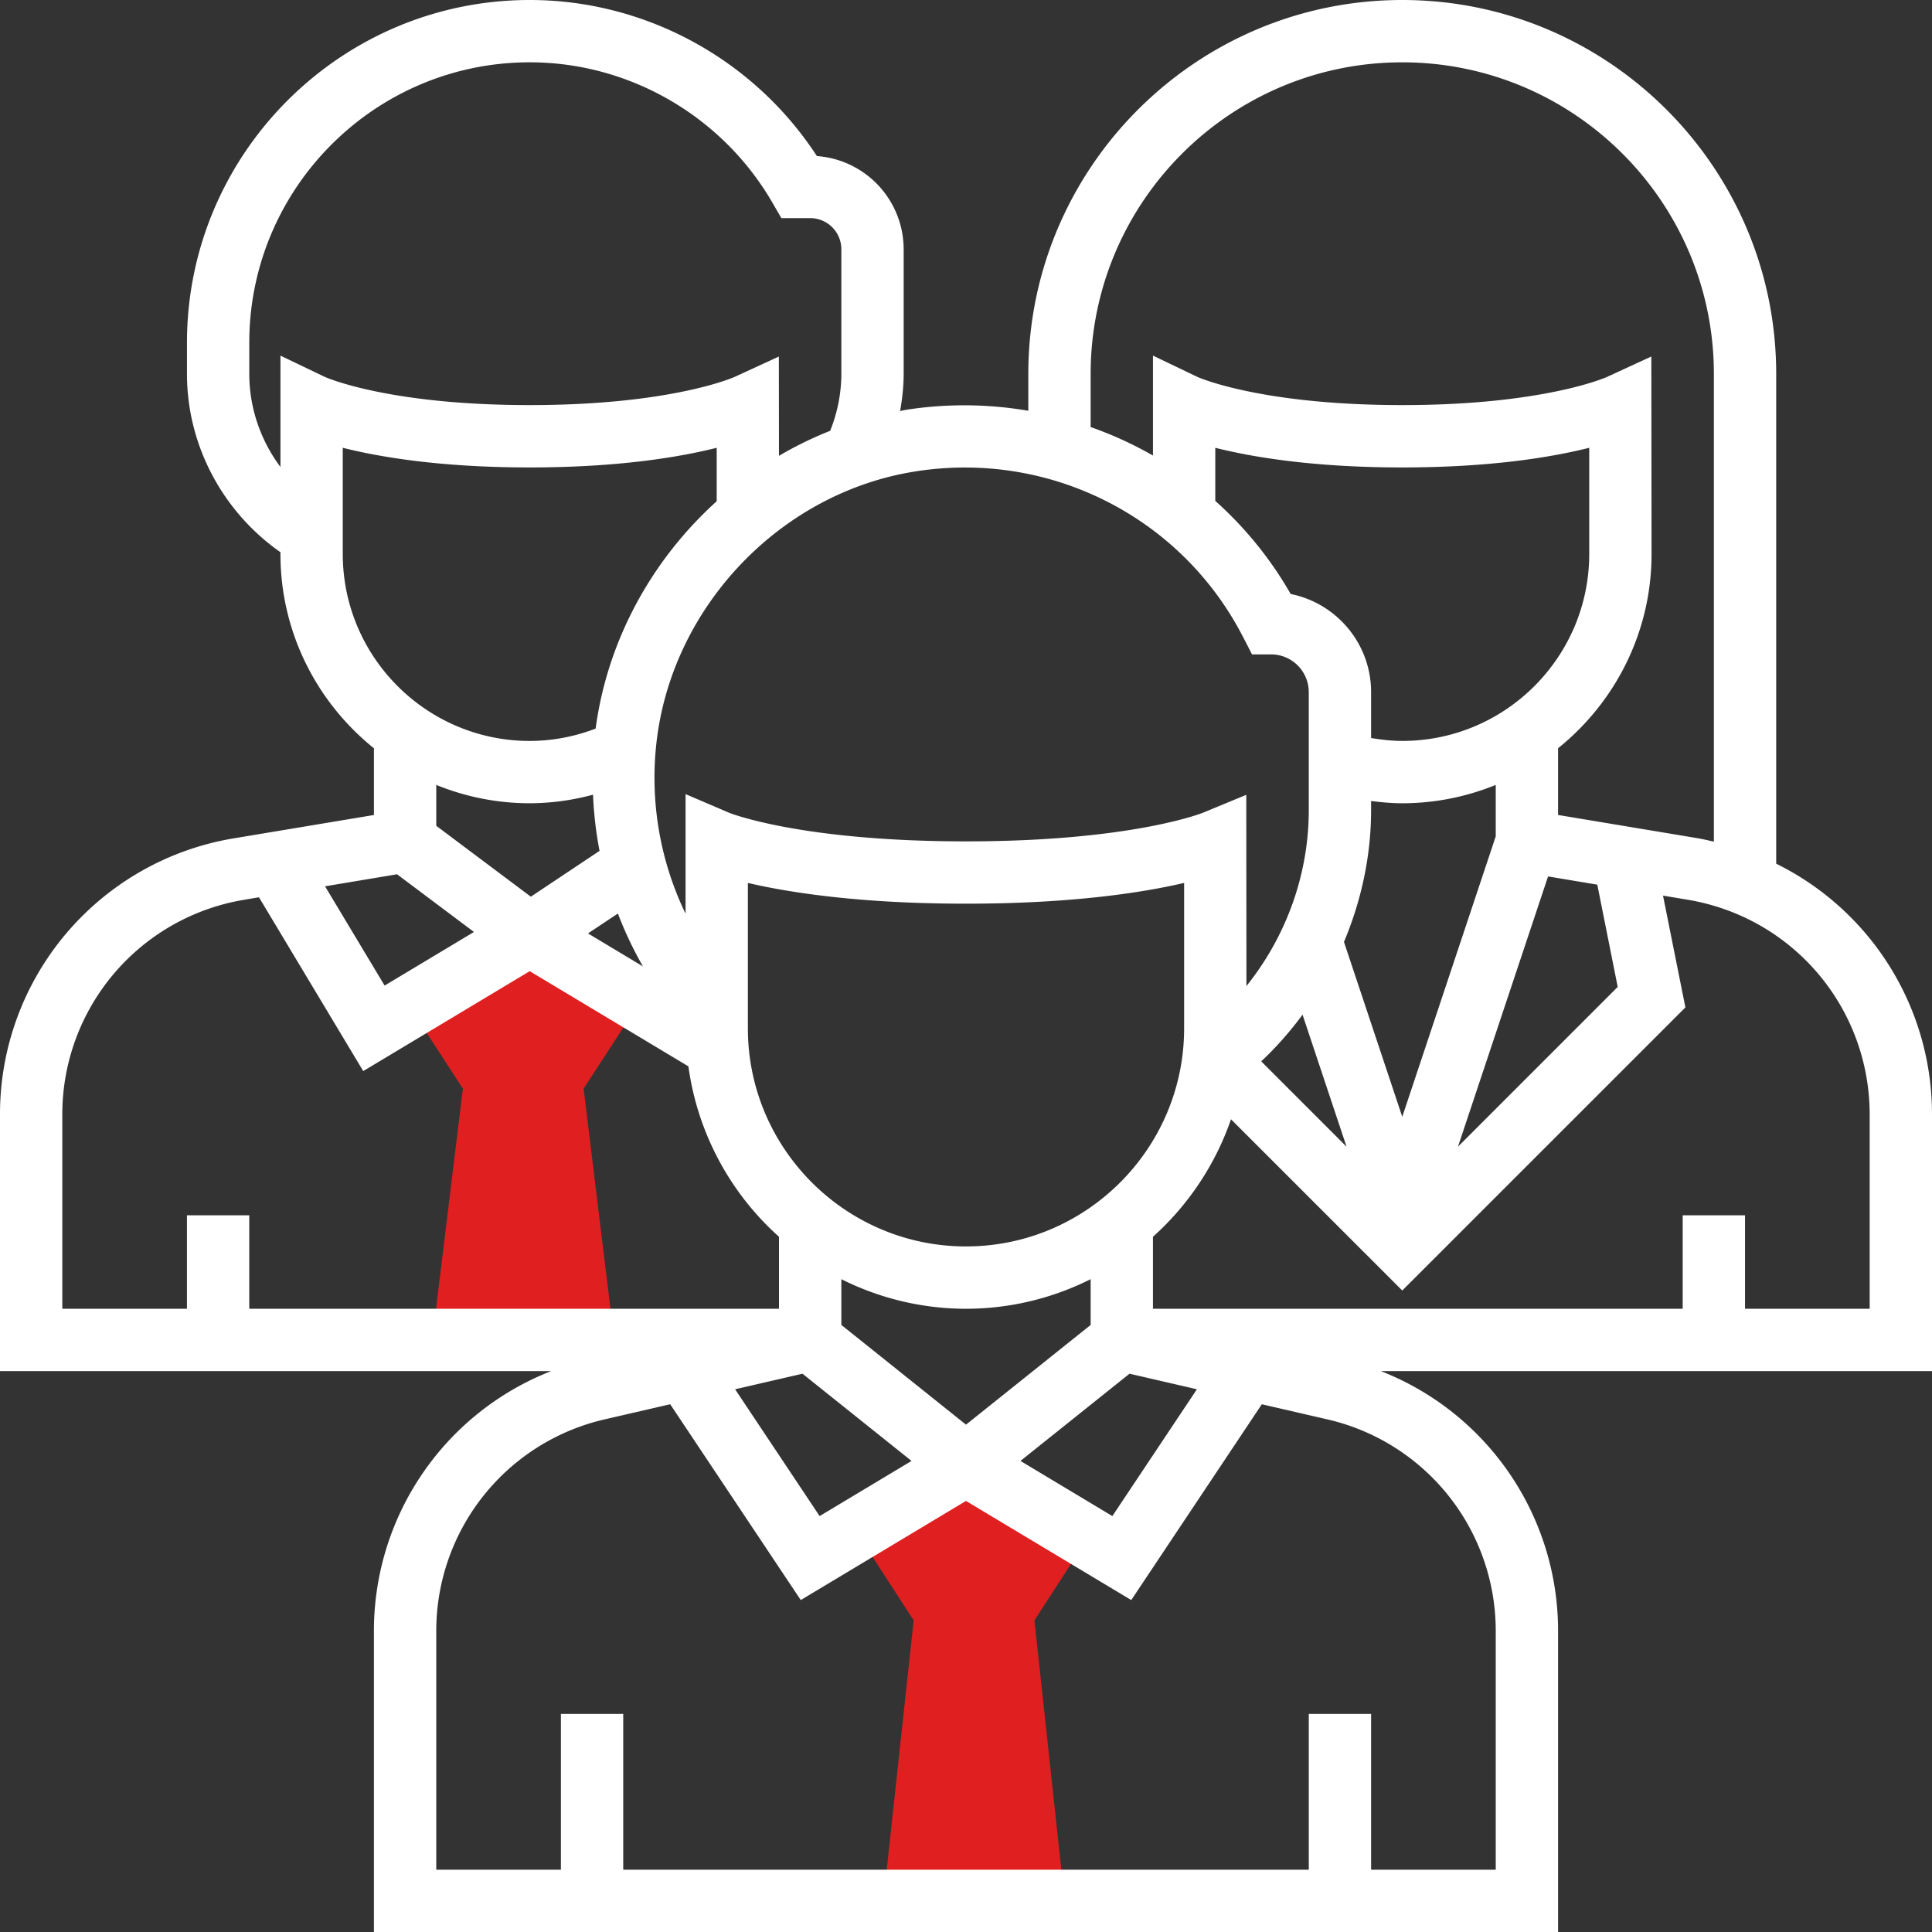
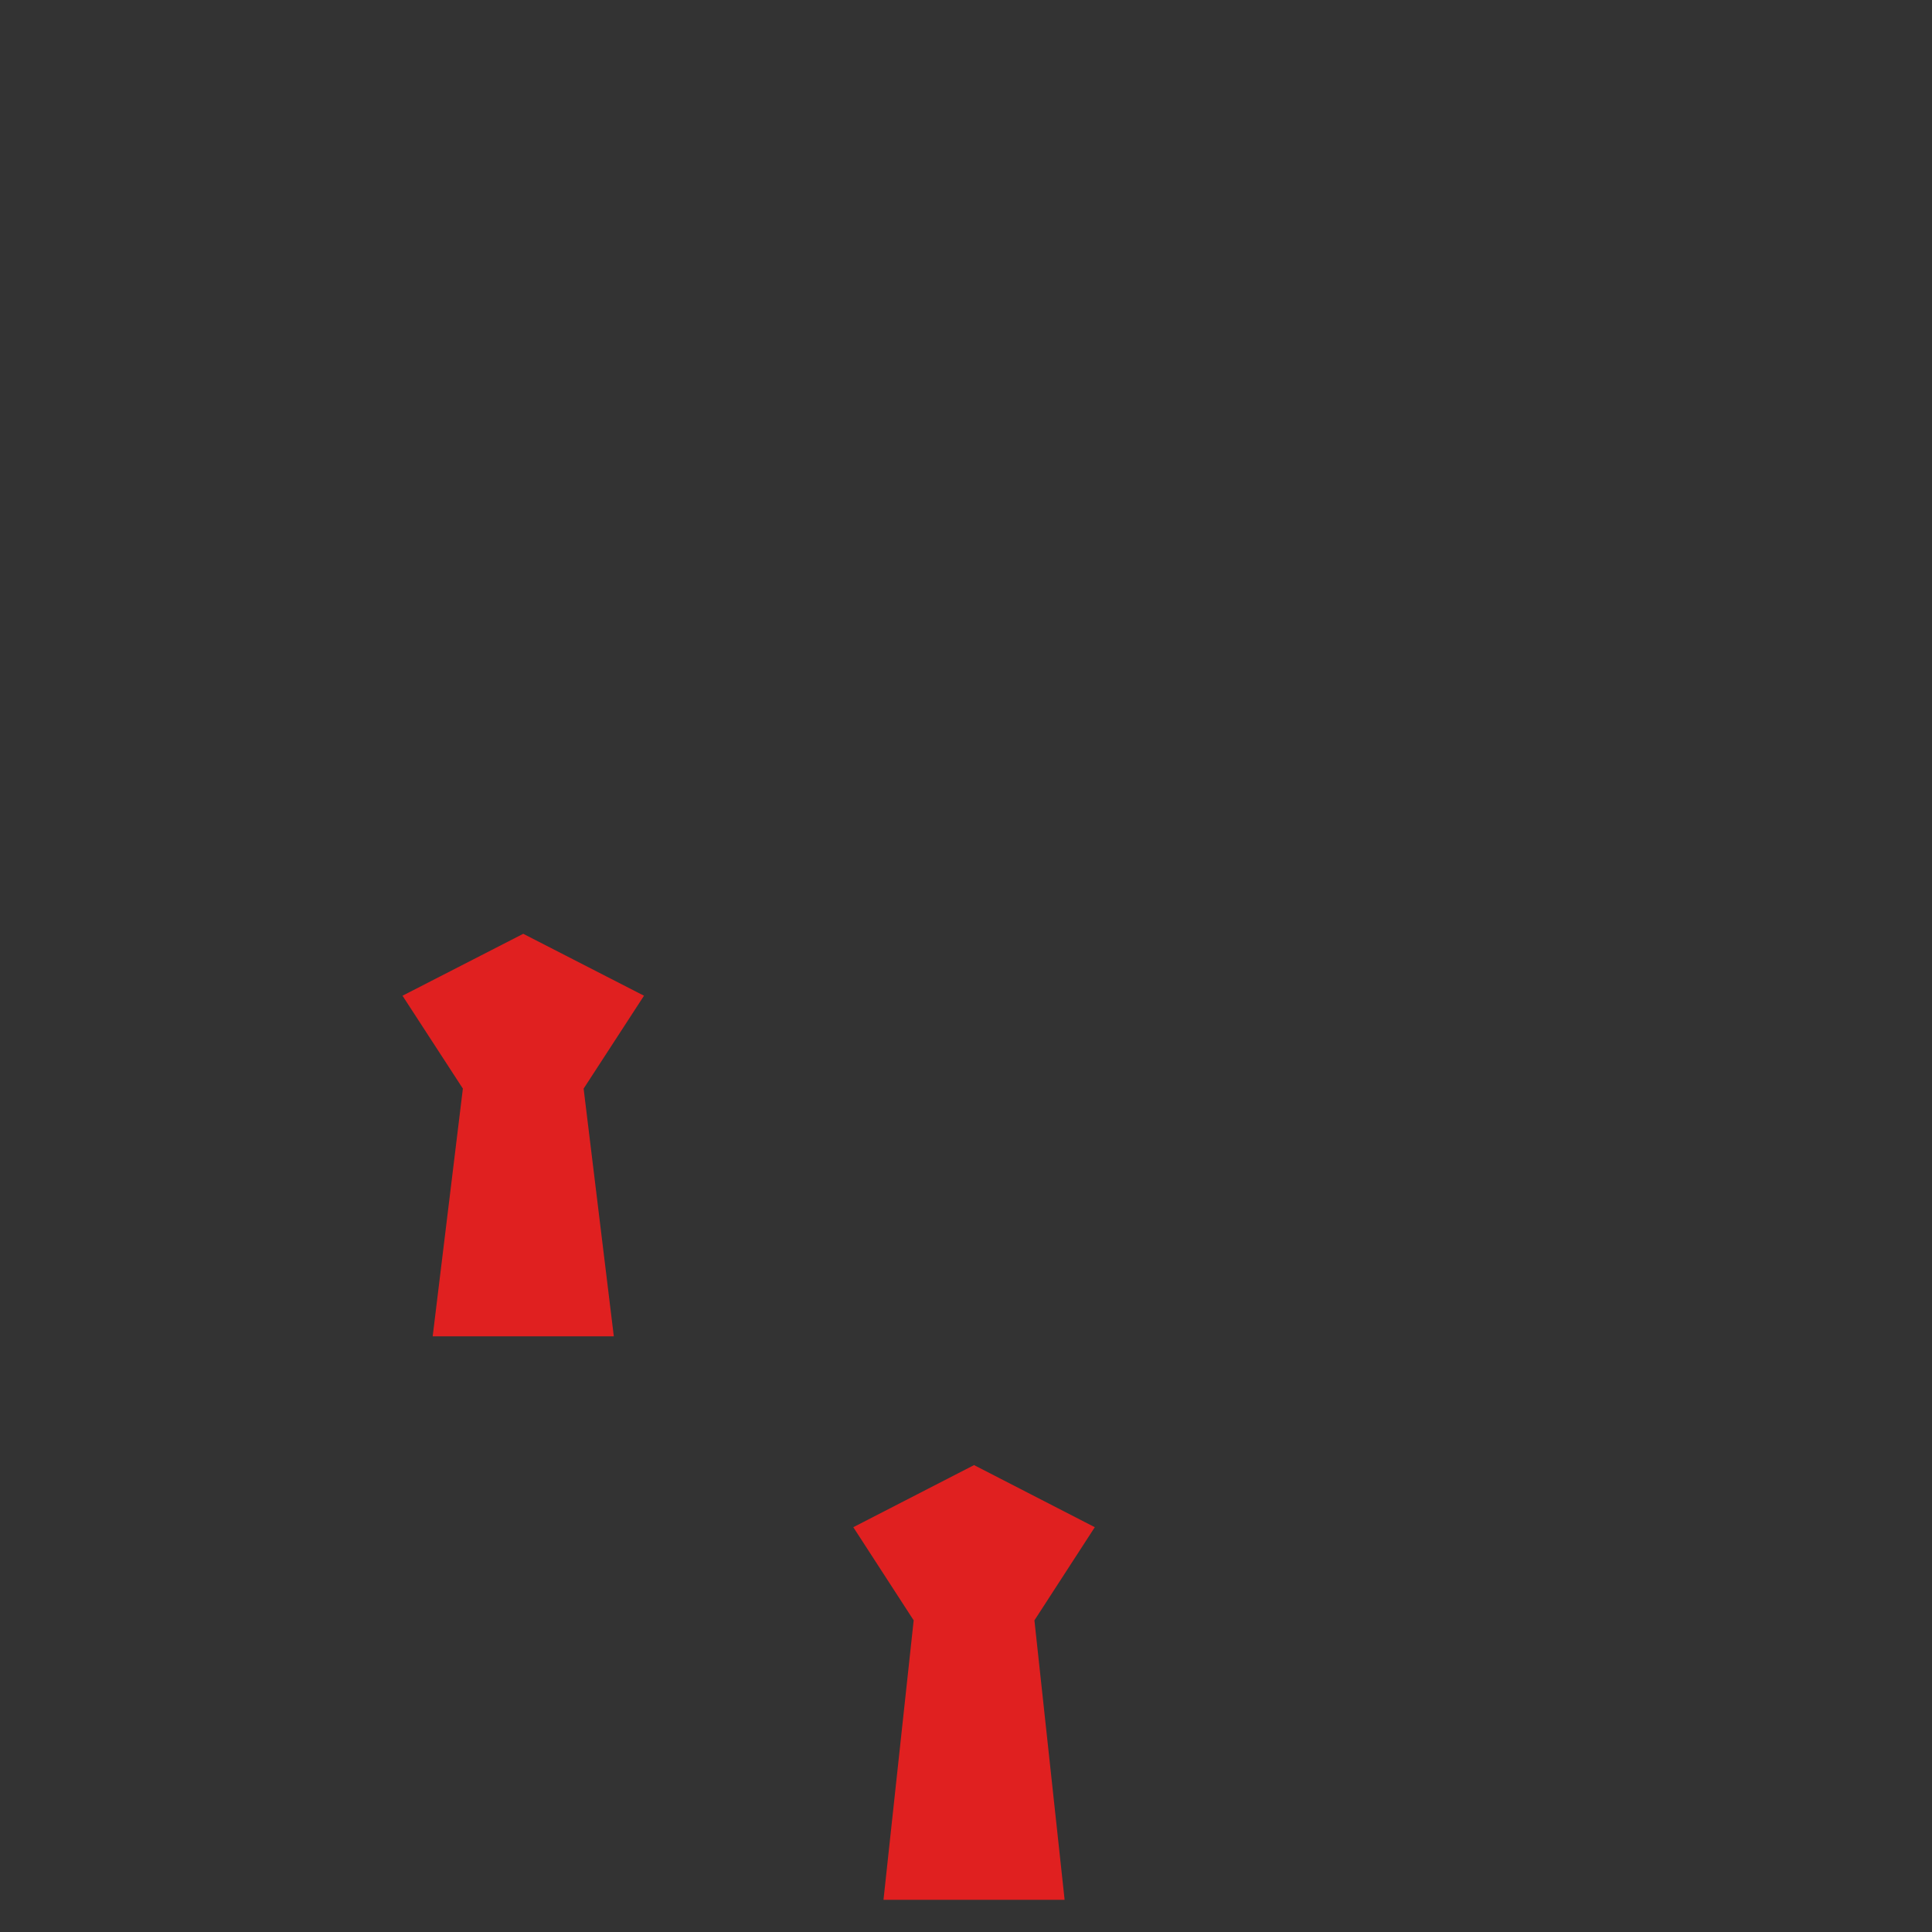
<svg xmlns="http://www.w3.org/2000/svg" width="120" height="120" fill="none">
  <rect width="100%" height="100%" fill="#333333" stroke="none" />
  <path d="M68 94.857l-3.75 5.786L66.125 118h-11.25l1.875-17.357L53 94.857 60.5 91l7.5 3.857zM40 61.846l-3.75 5.77L38.125 83h-11.25l1.875-15.385L25 61.846 32.5 58l7.5 3.846z" fill="#E02020" />
-   <path fill-rule="evenodd" clip-rule="evenodd" d="M120 69.246a17.35 17.35 0 00-9.677-15.6v-30.42C110.323 10.419 99.903 0 87.097 0 74.29 0 63.87 10.419 63.87 23.226v2.288a23.462 23.462 0 00-7.552-.066 3.823 3.823 0 00-.219.043c-.064.013-.127.027-.192.038.134-.759.221-1.525.221-2.303v-7.742a5.811 5.811 0 00-5.39-5.791C46.825 3.685 40.092 0 32.903 0c-11.738 0-21.29 9.552-21.29 21.29v1.936c0 4.422 2.208 8.553 5.806 11.073v.11c0 4.877 2.273 9.228 5.807 12.068v4.144l-8.67 1.444A17.362 17.362 0 000 69.245v15.916h34.235a17.32 17.32 0 00-11.01 16.189V120h73.55v-18.65a17.32 17.32 0 00-11.01-16.189H120V69.246zm-52.258-46.02c0-10.672 8.682-19.355 19.355-19.355 10.672 0 19.355 8.682 19.355 19.355v29.051l-.062-.014-.144-.032a13.286 13.286 0 00-.803-.168l-8.669-1.444v-4.144c3.534-2.842 5.807-7.19 5.807-12.068l-.014-12.263-2.744 1.264c-.04.02-3.906 1.753-12.726 1.753-8.723 0-12.601-1.696-12.708-1.743h-.002l-2.774-1.33v6.207a23.3 23.3 0 00-3.871-1.77v-3.3zm22.815 47.996l9.922-9.923-1.268-6.352-3.058-.51-5.596 16.785zm2.346-19.275l-5.806 17.419-3.62-10.86c1.076-2.57 1.684-5.344 1.684-8.183v-.571c.643.08 1.29.14 1.936.14 2.053 0 4.012-.41 5.806-1.14v3.194zm-7.742-6.109c.643.11 1.287.182 1.936.182 6.404 0 11.613-5.208 11.613-11.613v-6.594c-2.302.579-6.097 1.22-11.613 1.22-5.516 0-9.312-.641-11.613-1.22v3.3a23.164 23.164 0 014.682 5.781c2.845.57 4.995 3.083 4.995 6.093v2.851zm-4.258 17.185l2.733 8.199-5.301-5.301c.954-.885 1.8-1.862 2.568-2.898zm-3.68-23.43c-3.818-7.46-11.99-11.616-20.316-10.32-8.402 1.296-15.188 8.393-16.136 16.879a19.432 19.432 0 001.81 10.598v-7.426l2.698 1.155c.03.014 4.426 1.78 14.721 1.78s14.69-1.766 14.733-1.785l2.675-1.106.01 11.877c2.463-3.068 3.872-6.926 3.872-10.922v-7.336a2.345 2.345 0 00-2.342-2.342h-1.182l-.542-1.053zm-7.067 45.73l4.186.967-5.251 7.877-5.708-3.426 6.773-5.417zm-17.898-5.871v2.843L60 88.488l7.742-6.193v-2.843A17.265 17.265 0 0160 81.29a17.29 17.29 0 01-7.742-1.838zm-2.414 5.872l6.773 5.417-5.708 3.426-5.25-7.877 4.185-.966zM46.452 63.87c0 7.469 6.079 13.548 13.548 13.548s13.548-6.079 13.548-13.548v-9.03c-2.53.59-6.923 1.289-13.548 1.289s-11.019-.699-13.548-1.289v9.031zm-6.517-3.844l-3.414-2.05 1.858-1.236a23.16 23.16 0 001.556 3.286zM15.484 21.29v1.936c0 2.11.704 4.13 1.935 5.777v-6.915l2.774 1.33h.002c.107.047 3.985 1.743 12.708 1.743 8.732 0 12.61-1.7 12.726-1.75l.002-.001 2.745-1.264.007 6.166a22.978 22.978 0 013.178-1.552 9.51 9.51 0 00.697-3.534v-7.742a1.936 1.936 0 00-1.935-1.936h-1.79l-.56-.965C44.86 7.21 39.085 3.87 32.903 3.87c-9.606 0-17.42 7.813-17.42 17.42zm5.806 13.117v-6.594c2.302.579 6.097 1.22 11.613 1.22 5.516 0 9.312-.641 11.613-1.22v3.32c-4.016 3.624-6.784 8.616-7.52 14.12a11.446 11.446 0 01-4.093.769C26.5 46.02 21.29 40.812 21.29 34.407zM36.834 49.36a15.24 15.24 0 01-3.93.532 15.38 15.38 0 01-5.807-1.14v2.54l5.874 4.403 4.268-2.846a23.34 23.34 0 01-.405-3.49zm-12.172 4.943l4.777 3.583-5.55 3.33-3.7-6.166 4.473-.747zm-9.47 1.58A13.504 13.504 0 003.87 69.245V81.29h7.742v-5.806h3.87v5.806h32.902v-4.473a17.372 17.372 0 01-5.626-10.583l-9.856-5.913-10.341 6.206-6.476-10.795-.894.15zm77.711 45.468v14.779h-7.742v-9.677h-3.87v9.677H38.71v-9.677h-3.871v9.677h-7.742v-14.78a13.482 13.482 0 0110.502-13.2l4.028-.93 8.11 12.163L60 93.225l10.264 6.158 8.11-12.162 4.027.929a13.482 13.482 0 0110.502 13.2zm15.484-20.06h7.742V69.246c0-6.65-4.761-12.271-11.321-13.365l-1.515-.253 1.39 6.944-17.586 17.584L76.46 69.52a17.466 17.466 0 01-4.848 7.298v4.473h32.903v-5.806h3.871v5.806z" fill="#fff" />
</svg>